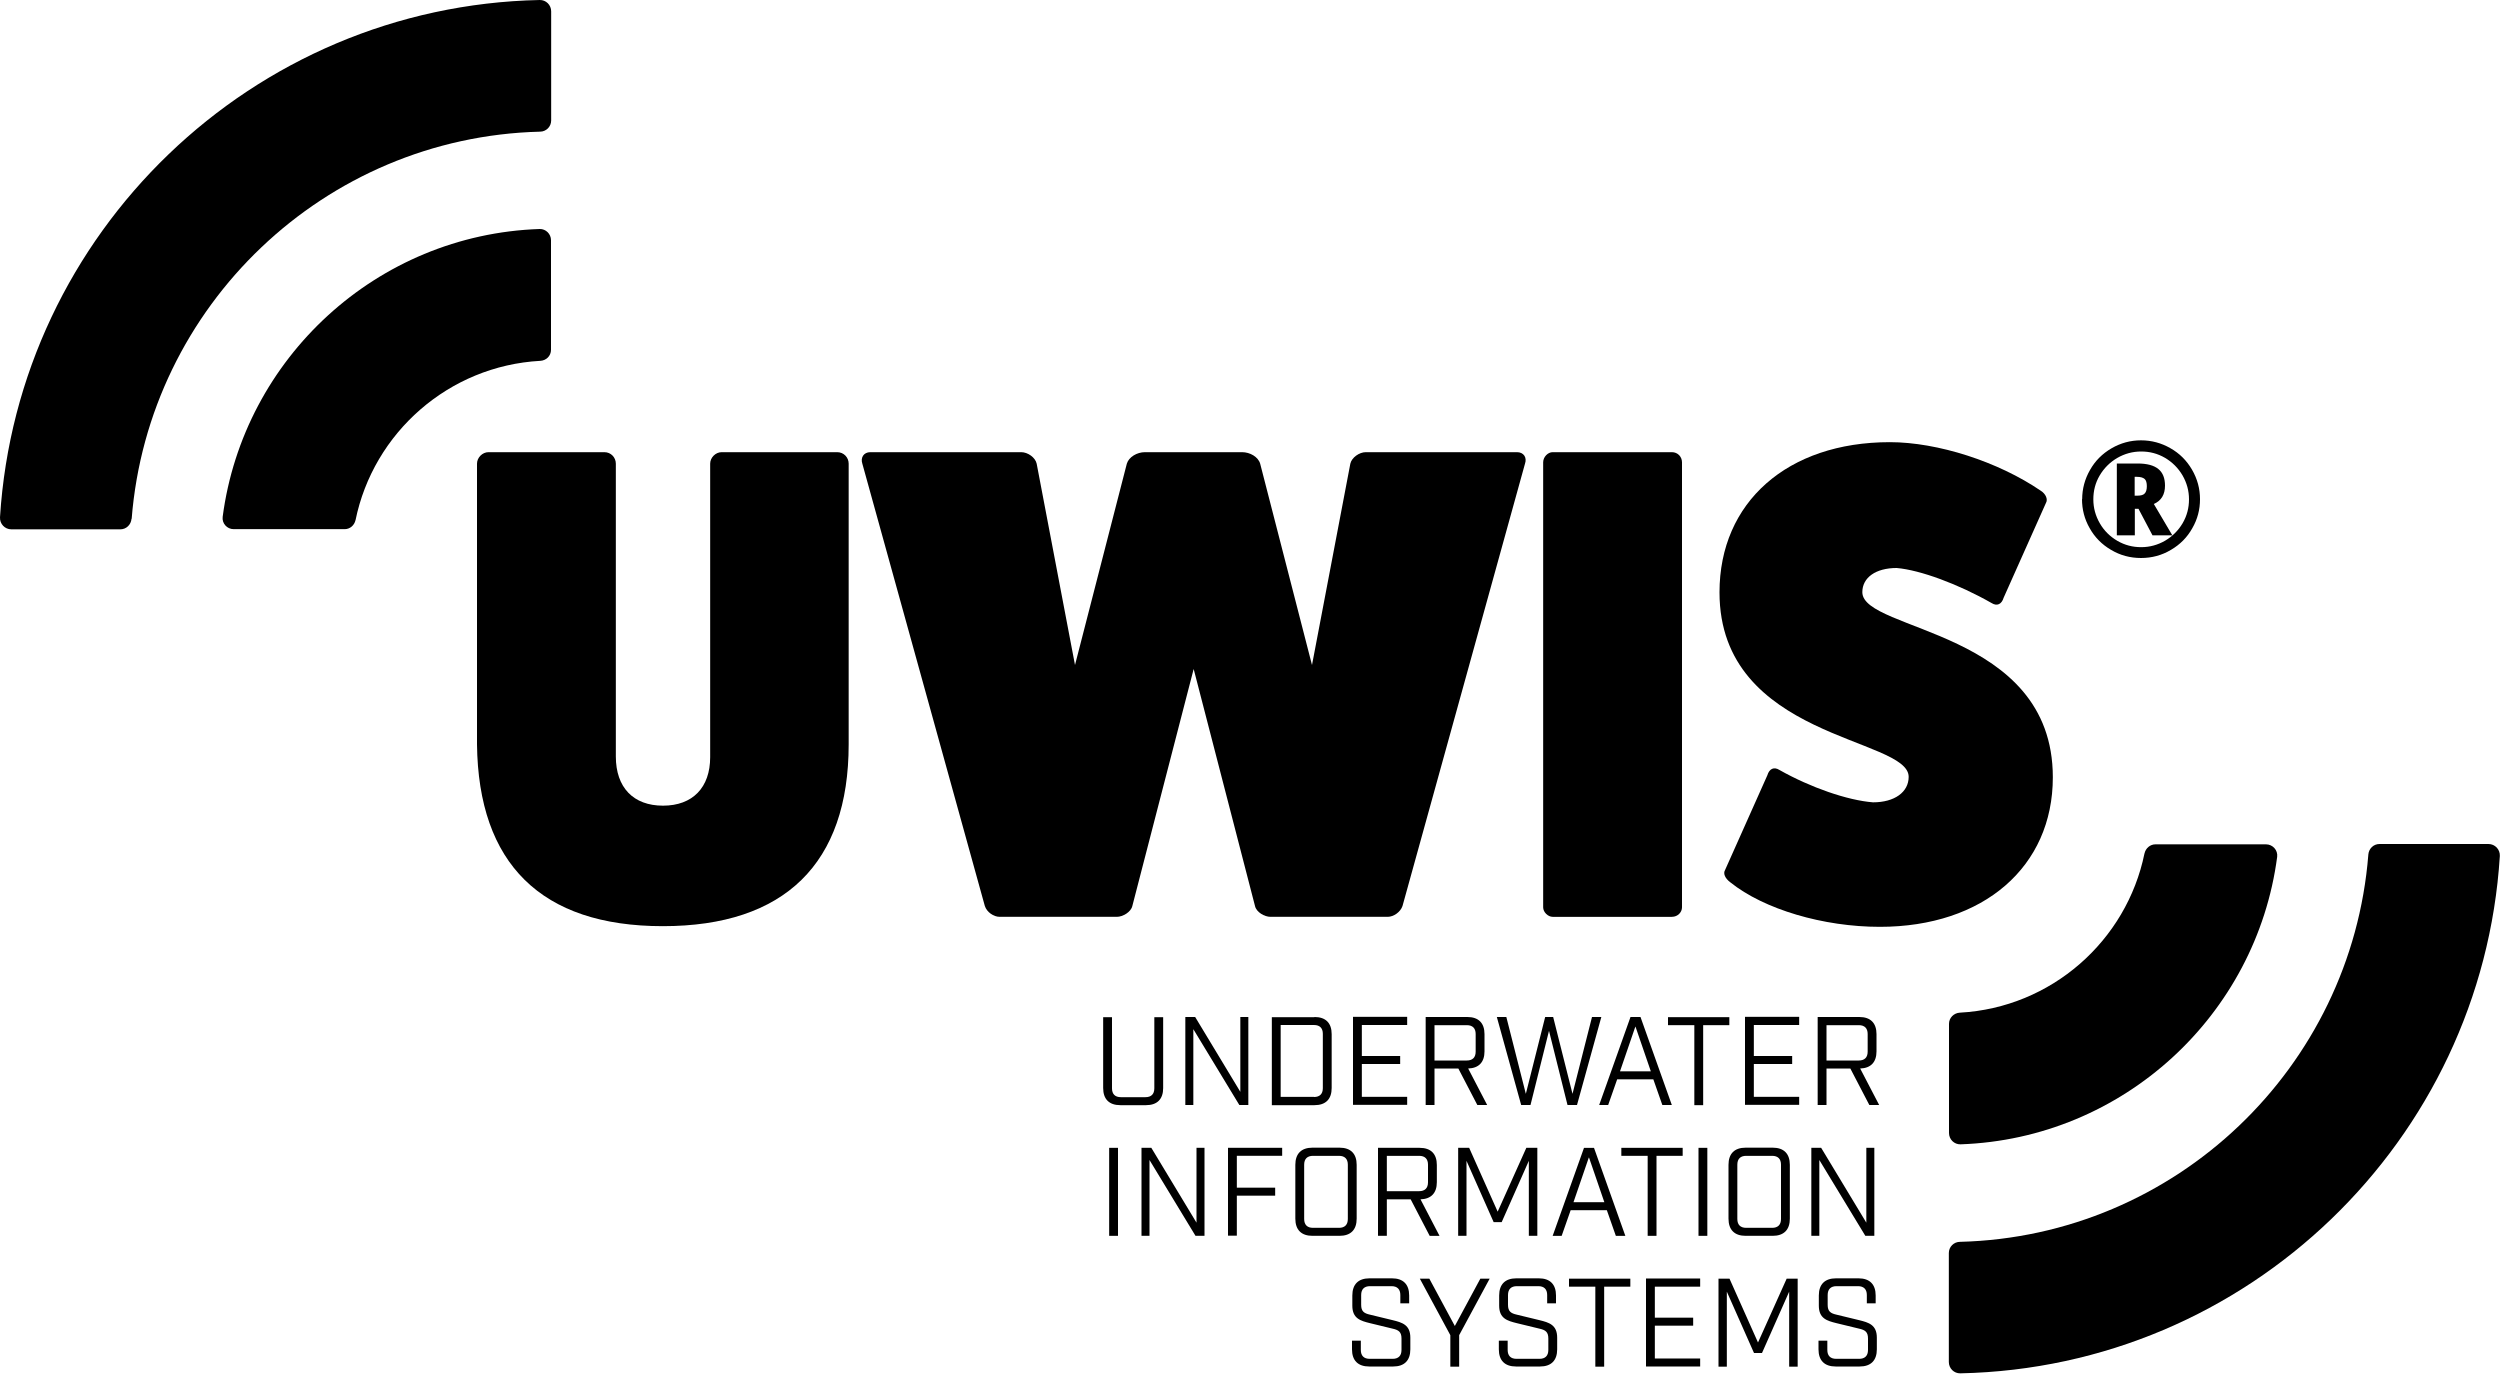
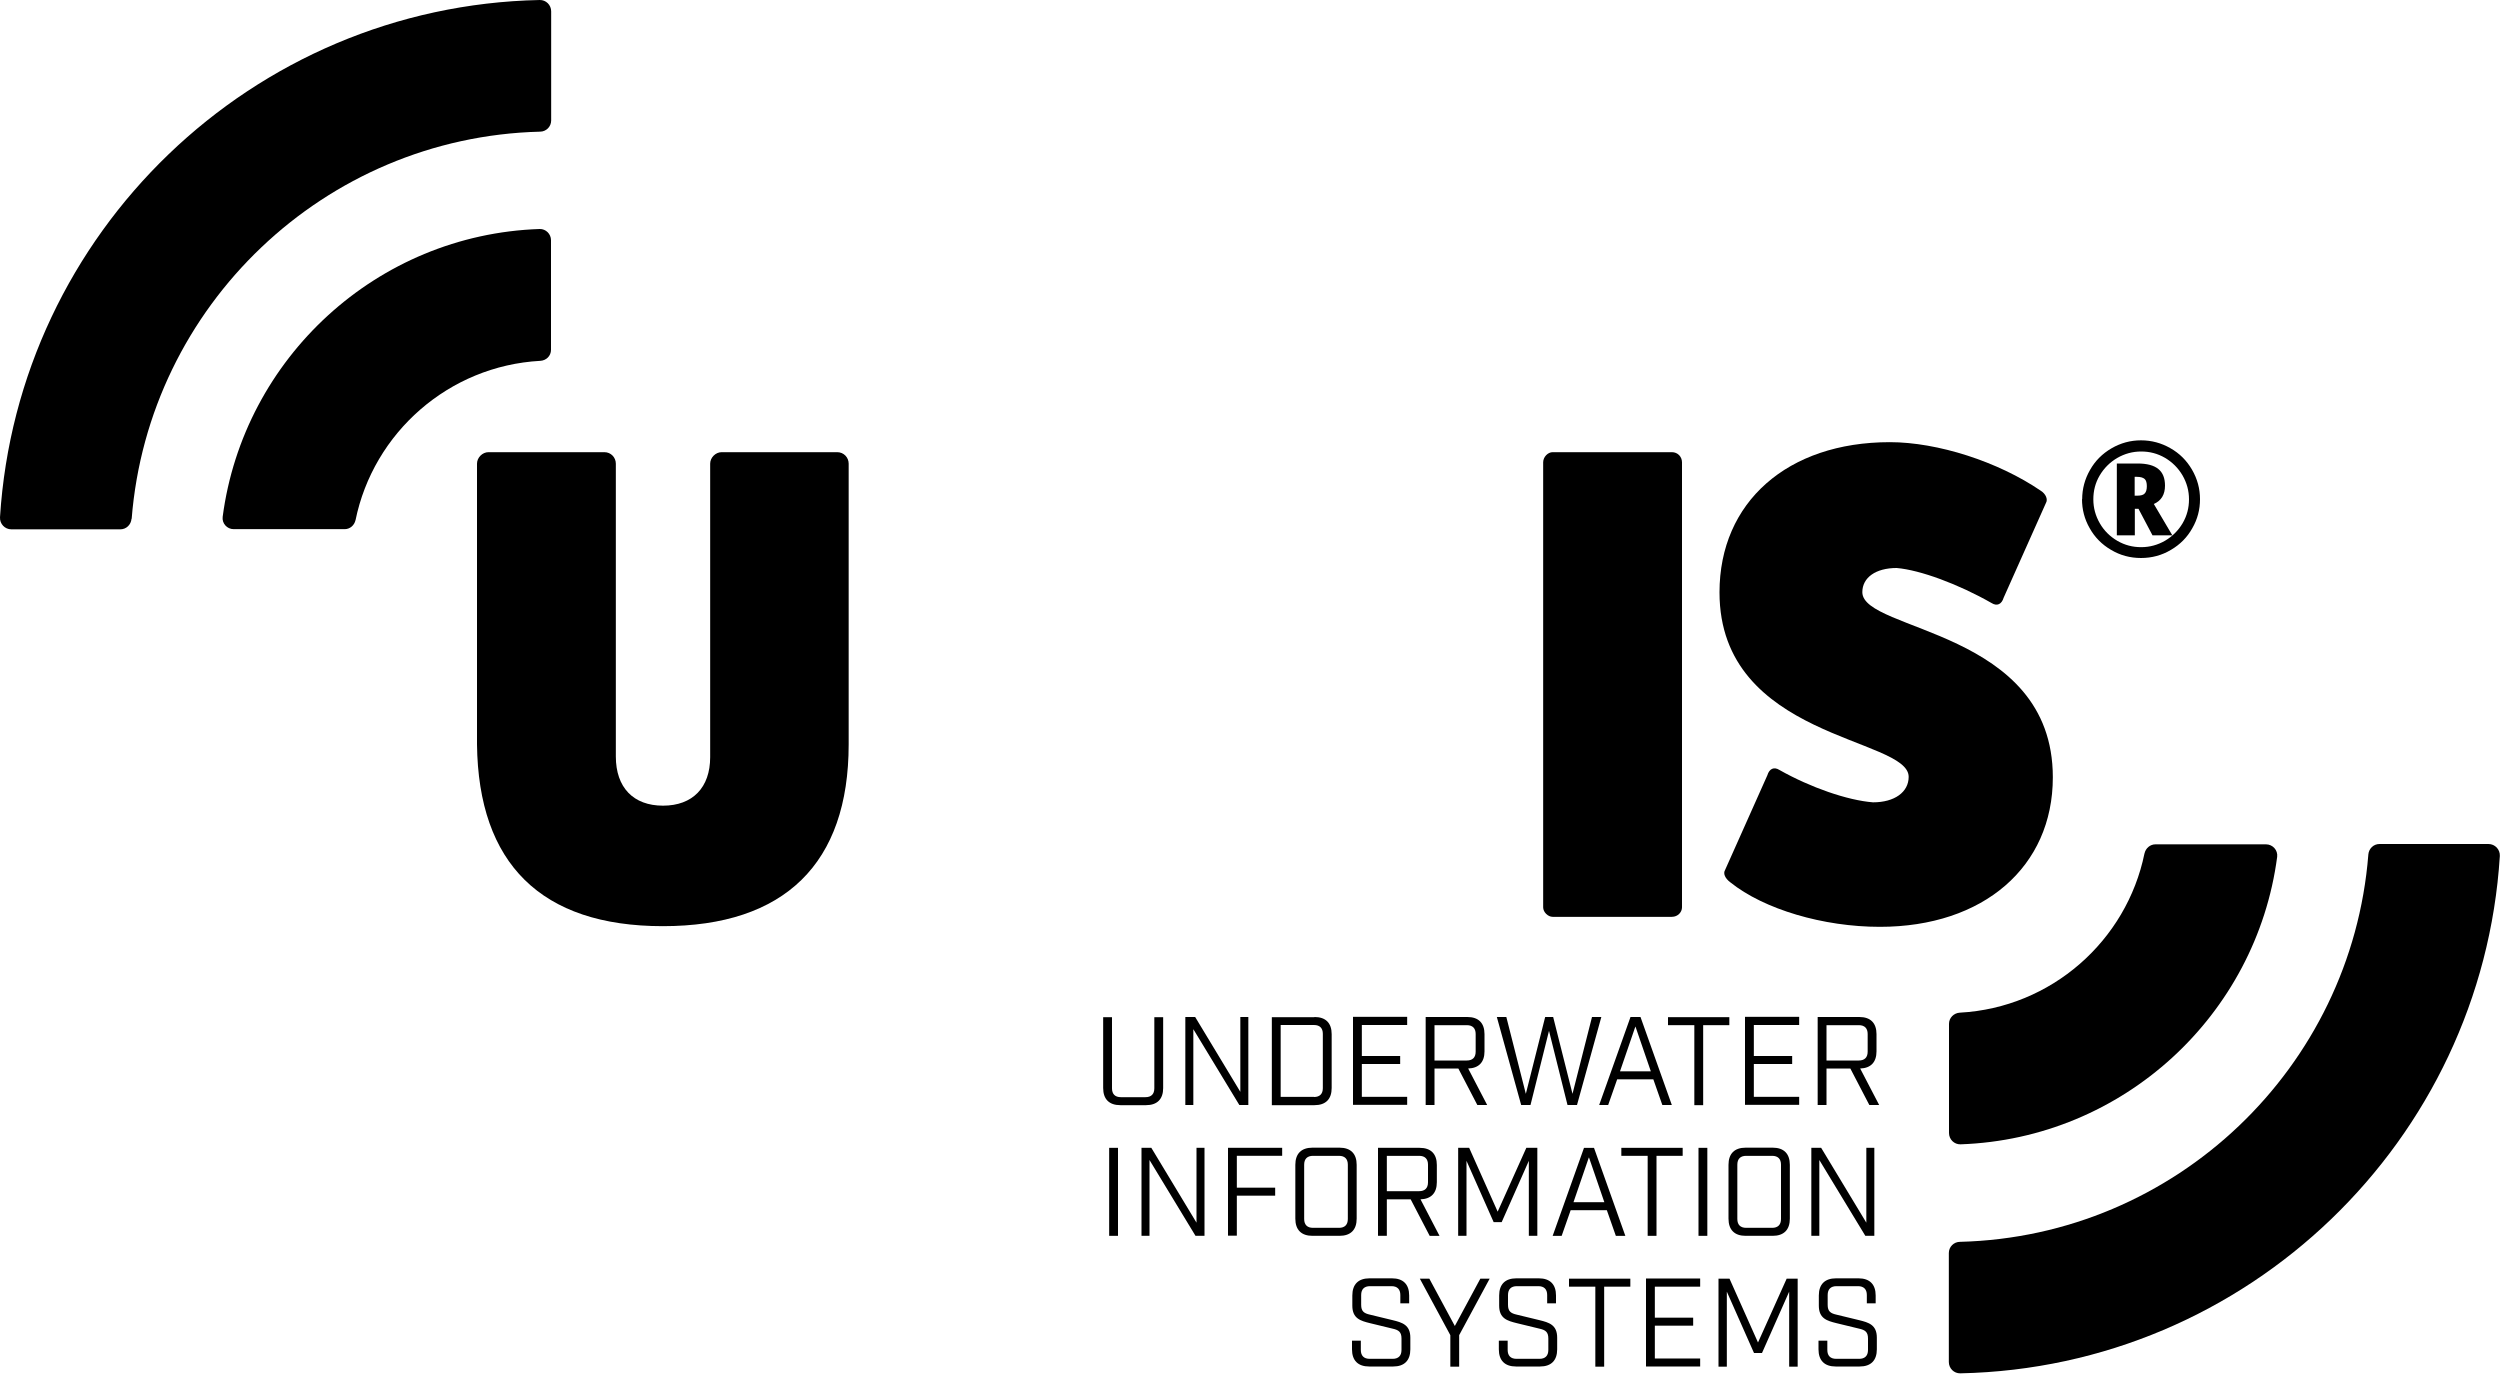
<svg xmlns="http://www.w3.org/2000/svg" id="Layer_1" data-name="Layer 1" viewBox="0 0 150 82.41">
  <path d="M128.67,51.2c-1.07,5.25-5.59,9.26-11.08,9.56-.36.02-.65.31-.65.67v6.55c0,.38.31.69.69.68,9.76-.34,17.75-7.75,19-17.25.05-.4-.27-.75-.67-.75h-6.63c-.32,0-.59.23-.66.55Z" />
  <path d="M142.1,51.28c-1.01,12.77-11.55,22.9-24.5,23.23-.37,0-.67.3-.67.67v6.54c0,.38.31.69.69.68,17.25-.36,31.3-13.97,32.37-31.04.02-.39-.29-.72-.68-.72h-6.54c-.36,0-.64.28-.67.63Z" />
  <g>
    <path d="M50.23,27.13c.4,0,.69.32.69.69v16.84c0,7.15-3.84,10.91-11.15,10.91s-11.07-3.76-11.15-10.91v-16.84c0-.36.32-.69.69-.69h6.95c.4,0,.69.32.69.69v17.57c0,1.86,1.05,2.95,2.83,2.95s2.83-1.09,2.83-2.91v-17.61c0-.36.32-.69.69-.69h6.95Z" />
-     <path d="M91.02,27.13c.4,0,.61.32.48.69l-7.35,26.54c-.12.36-.53.65-.89.65h-7.03c-.36,0-.85-.28-.93-.65l-3.68-14.22-3.68,14.22c-.08.36-.57.65-.93.65h-7.03c-.36,0-.77-.28-.89-.65l-7.35-26.54c-.12-.36.08-.69.48-.69h9.05c.4,0,.85.32.93.69l2.3,12.08,3.11-12.08c.12-.4.61-.69,1.09-.69h5.82c.48,0,.97.28,1.09.69l3.11,12.08,2.3-12.08c.08-.36.53-.69.93-.69h9.05Z" />
    <path d="M100.31,27.13c.36,0,.61.28.61.61v26.7c0,.28-.24.57-.61.57h-7.15c-.28,0-.57-.28-.57-.57v-26.7c0-.32.28-.61.57-.61h7.15Z" />
    <path d="M106.04,46.52c.12-.4.4-.53.73-.32,1.86,1.05,4.08,1.82,5.61,1.94,1.29,0,2.14-.61,2.14-1.53,0-2.38-11.35-2.26-11.35-11.07,0-5.41,4.08-9.01,10.22-9.01,2.87,0,6.5,1.17,9.05,2.91.32.2.44.53.32.73l-2.54,5.69c-.12.4-.4.53-.73.32-1.98-1.13-4.28-1.98-5.69-2.1-1.25,0-2.06.57-2.06,1.45,0,2.38,11.43,2.22,11.43,11.11,0,5.37-4.16,8.97-10.38,8.97-3.39,0-6.95-1.05-8.97-2.67-.32-.24-.44-.53-.32-.73l2.54-5.69Z" />
  </g>
  <path d="M124.93,29.96c0-.63.16-1.22.47-1.76.31-.55.74-.98,1.29-1.3.55-.32,1.14-.48,1.77-.48s1.22.16,1.76.47c.55.31.98.74,1.3,1.29.32.55.48,1.14.48,1.77s-.15,1.2-.46,1.74c-.3.54-.73.98-1.28,1.3-.55.33-1.15.49-1.8.49s-1.25-.16-1.8-.49c-.55-.32-.98-.76-1.28-1.3-.31-.54-.46-1.12-.46-1.75ZM125.6,29.96c0,.51.13.99.39,1.44s.61.79,1.05,1.05c.45.26.92.38,1.43.38s.99-.13,1.44-.39c.44-.26.79-.61,1.05-1.05.26-.45.38-.92.38-1.43s-.13-.99-.39-1.44c-.26-.44-.61-.79-1.05-1.05-.45-.26-.92-.38-1.43-.38s-.99.13-1.44.39c-.44.26-.79.61-1.05,1.05s-.38.92-.38,1.43ZM129.9,29.14c0,.53-.22.9-.67,1.1l1.11,1.88h-1.19l-.84-1.59h-.22v1.59h-1.08v-4.31h1.24c.57,0,.98.11,1.25.33.27.22.4.55.4,1ZM128.09,29.74h.15c.21,0,.36-.04.44-.13.09-.09.13-.24.13-.44s-.04-.35-.13-.43c-.09-.08-.24-.13-.46-.13h-.14v1.14Z" />
  <path d="M21.33,31.22c1.07-5.26,5.6-9.27,11.09-9.57.36-.02.64-.3.64-.66v-6.58c0-.37-.31-.68-.68-.67-9.77.33-17.77,7.75-19.02,17.27-.05.39.26.74.66.74h6.66c.32,0,.58-.23.65-.54Z" />
  <path d="M7.9,31.13c1.01-12.77,11.55-22.9,24.5-23.23.37,0,.67-.3.67-.67V.68c0-.38-.31-.69-.69-.68C15.12.36,1.07,13.97,0,31.04c-.02.39.29.72.68.72h6.54c.36,0,.64-.28.67-.63Z" />
  <g>
    <path d="M69.79,65.28c0,.67-.36,1.03-1.03,1.03h-1.54c-.67,0-1.03-.36-1.03-1.03v-4.25h.53v4.27c0,.34.18.53.53.53h1.48c.34,0,.53-.18.53-.53v-4.27h.53v4.25Z" />
    <path d="M74.9,61.02v5.28h-.54l-2.76-4.55v4.55h-.48v-5.28h.59l2.71,4.49v-4.49h.48Z" />
    <path d="M78.87,61.02c.67,0,1.03.36,1.03,1.03v3.23c0,.67-.36,1.03-1.03,1.03h-2.56v-5.28h2.56ZM78.84,65.82c.34,0,.53-.18.53-.53v-3.26c0-.34-.18-.53-.53-.53h-2v4.31h2Z" />
    <path d="M84.43,61.02v.48h-2.72v1.86h2.3v.48h-2.3v1.97h2.72v.48h-3.25v-5.28h3.25Z" />
    <path d="M88.64,66.3l-1.14-2.19h-1.43v2.19h-.53v-5.28h2.5c.67,0,1.03.36,1.03,1.03v1.03c0,.65-.34,1.01-.98,1.03l1.14,2.19h-.59ZM88.01,63.63c.34,0,.53-.18.53-.53v-1.06c0-.34-.18-.53-.53-.53h-1.94v2.12h1.94Z" />
    <path d="M94.05,66.3l-1.11-4.45-1.11,4.45h-.56l-1.46-5.28h.57l1.17,4.61,1.16-4.61h.48l1.16,4.61,1.17-4.61h.56l-1.46,5.28h-.55Z" />
    <path d="M97.03,64.76l-.54,1.54h-.54l1.88-5.28h.6l1.88,5.28h-.57l-.54-1.54h-2.19ZM98.12,61.6l-.92,2.68h1.85l-.92-2.68Z" />
    <path d="M102.19,61.51v4.8h-.53v-4.8h-1.58v-.48h3.68v.48h-1.58Z" />
    <path d="M107.95,61.02v.48h-2.72v1.86h2.3v.48h-2.3v1.97h2.72v.48h-3.25v-5.28h3.25Z" />
    <path d="M112.16,66.3l-1.14-2.19h-1.43v2.19h-.53v-5.28h2.5c.67,0,1.03.36,1.03,1.03v1.03c0,.65-.34,1.01-.98,1.03l1.14,2.19h-.59ZM111.53,63.63c.34,0,.53-.18.53-.53v-1.06c0-.34-.18-.53-.53-.53h-1.94v2.12h1.94Z" />
    <path d="M66.55,68.87h.53v5.28h-.53v-5.28Z" />
    <path d="M72.27,68.87v5.28h-.54l-2.76-4.55v4.55h-.48v-5.28h.59l2.71,4.49v-4.49h.48Z" />
    <path d="M73.68,68.87h3.25v.48h-2.72v1.91h2.3v.48h-2.3v2.4h-.53v-5.28Z" />
    <path d="M78.75,74.15c-.67,0-1.03-.36-1.03-1.03v-3.23c0-.67.36-1.03,1.03-1.03h1.62c.67,0,1.03.36,1.03,1.03v3.23c0,.67-.36,1.03-1.03,1.03h-1.62ZM78.25,73.14c0,.34.18.53.53.53h1.56c.34,0,.53-.18.53-.53v-3.26c0-.34-.18-.53-.53-.53h-1.56c-.34,0-.53.18-.53.53v3.26Z" />
    <path d="M85.78,74.15l-1.14-2.19h-1.43v2.19h-.53v-5.28h2.5c.67,0,1.03.36,1.03,1.03v1.03c0,.65-.34,1.01-.98,1.03l1.14,2.19h-.59ZM85.15,71.47c.34,0,.53-.18.53-.53v-1.06c0-.34-.18-.53-.53-.53h-1.94v2.12h1.94Z" />
    <path d="M92.24,74.15h-.51v-4.5l-1.63,3.68h-.48l-1.63-3.68v4.5h-.5v-5.28h.66l1.71,3.83,1.72-3.83h.66v5.28Z" />
    <path d="M94.24,72.61l-.54,1.54h-.54l1.88-5.28h.6l1.88,5.28h-.57l-.54-1.54h-2.19ZM95.33,69.45l-.92,2.68h1.85l-.92-2.68Z" />
    <path d="M99.39,69.35v4.8h-.53v-4.8h-1.58v-.48h3.68v.48h-1.58Z" />
    <path d="M101.91,68.87h.53v5.28h-.53v-5.28Z" />
    <path d="M104.74,74.15c-.67,0-1.03-.36-1.03-1.03v-3.23c0-.67.36-1.03,1.03-1.03h1.62c.67,0,1.03.36,1.03,1.03v3.23c0,.67-.36,1.03-1.03,1.03h-1.62ZM104.24,73.14c0,.34.18.53.53.53h1.56c.34,0,.53-.18.53-.53v-3.26c0-.34-.18-.53-.53-.53h-1.56c-.34,0-.53.18-.53.53v3.26Z" />
    <path d="M112.46,68.87v5.28h-.54l-2.76-4.55v4.55h-.48v-5.28h.59l2.71,4.49v-4.49h.48Z" />
    <path d="M84.02,77.7c0-.34-.18-.53-.53-.53h-1.29c-.34,0-.53.18-.53.53v.59c0,.39.17.51.53.59l1.36.33c.57.14,1.06.28,1.06,1.05v.7c0,.67-.36,1.03-1.03,1.03h-1.44c-.67,0-1.03-.36-1.03-1.03v-.52h.53v.56c0,.34.18.53.53.53h1.38c.34,0,.53-.18.53-.53v-.69c0-.39-.17-.51-.53-.59l-1.36-.33c-.57-.14-1.06-.28-1.06-1.05v-.61c0-.67.36-1.03,1.03-1.03h1.35c.67,0,1.03.36,1.03,1.03v.47h-.53v-.51Z" />
    <path d="M87.02,82v-1.89l-1.83-3.39h.57l1.53,2.84,1.53-2.84h.56l-1.83,3.39v1.89h-.53Z" />
    <path d="M92.83,77.7c0-.34-.18-.53-.53-.53h-1.29c-.34,0-.53.18-.53.53v.59c0,.39.17.51.53.59l1.36.33c.57.14,1.06.28,1.06,1.05v.7c0,.67-.36,1.03-1.03,1.03h-1.44c-.67,0-1.03-.36-1.03-1.03v-.52h.53v.56c0,.34.18.53.53.53h1.38c.34,0,.53-.18.53-.53v-.69c0-.39-.17-.51-.53-.59l-1.36-.33c-.57-.14-1.06-.28-1.06-1.05v-.61c0-.67.36-1.03,1.03-1.03h1.35c.67,0,1.03.36,1.03,1.03v.47h-.53v-.51Z" />
    <path d="M96.25,77.2v4.8h-.53v-4.8h-1.58v-.48h3.68v.48h-1.58Z" />
    <path d="M102.01,76.72v.48h-2.72v1.86h2.3v.48h-2.3v1.97h2.72v.48h-3.25v-5.28h3.25Z" />
    <path d="M107.86,82h-.51v-4.5l-1.63,3.68h-.48l-1.63-3.68v4.5h-.5v-5.28h.66l1.71,3.83,1.72-3.83h.66v5.28Z" />
    <path d="M112.01,77.7c0-.34-.18-.53-.53-.53h-1.29c-.34,0-.53.18-.53.53v.59c0,.39.17.51.53.59l1.36.33c.57.14,1.06.28,1.06,1.05v.7c0,.67-.36,1.03-1.03,1.03h-1.44c-.67,0-1.03-.36-1.03-1.03v-.52h.53v.56c0,.34.18.53.53.53h1.38c.34,0,.53-.18.53-.53v-.69c0-.39-.17-.51-.53-.59l-1.36-.33c-.57-.14-1.06-.28-1.06-1.05v-.61c0-.67.36-1.03,1.03-1.03h1.35c.67,0,1.03.36,1.03,1.03v.47h-.53v-.51Z" />
  </g>
</svg>